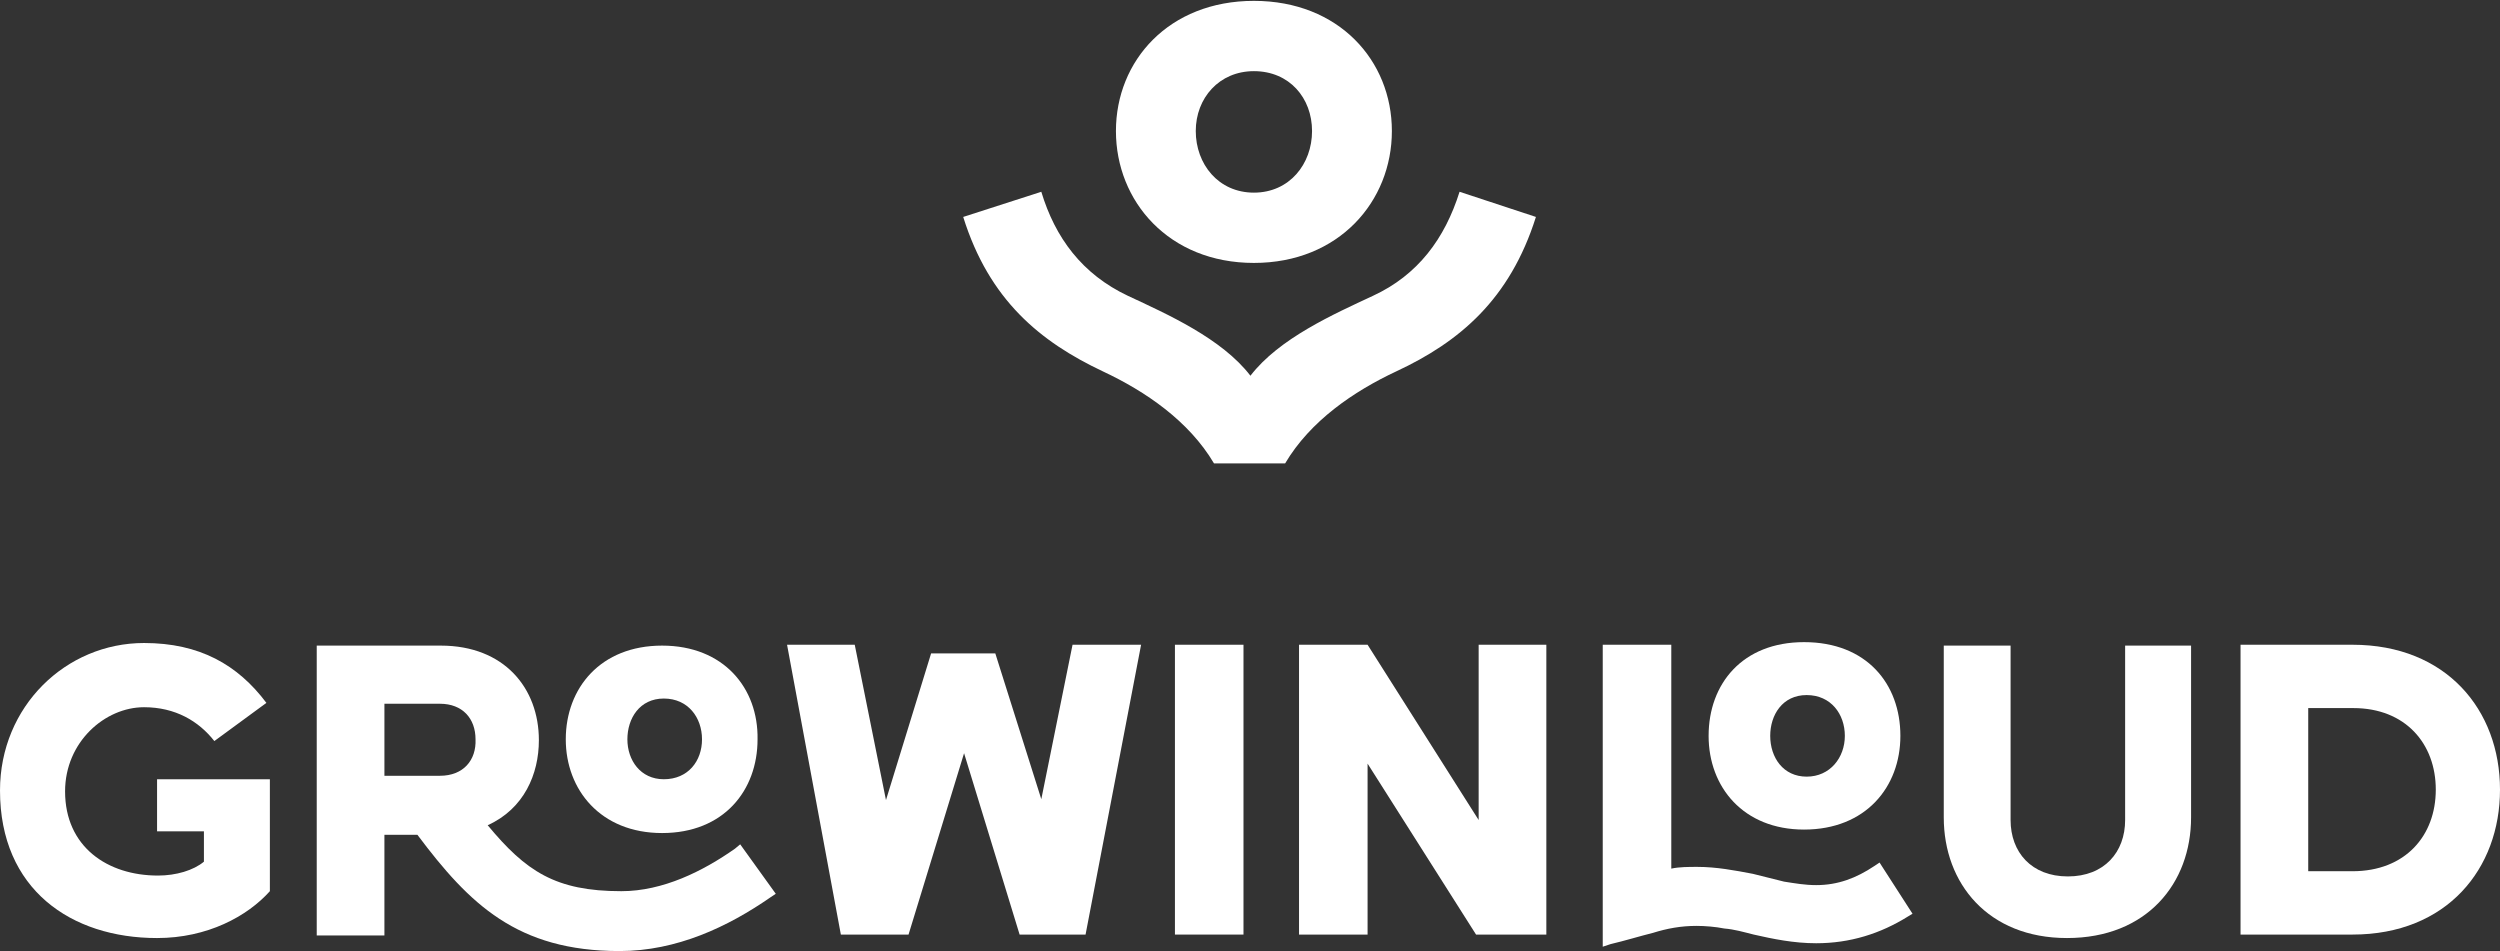
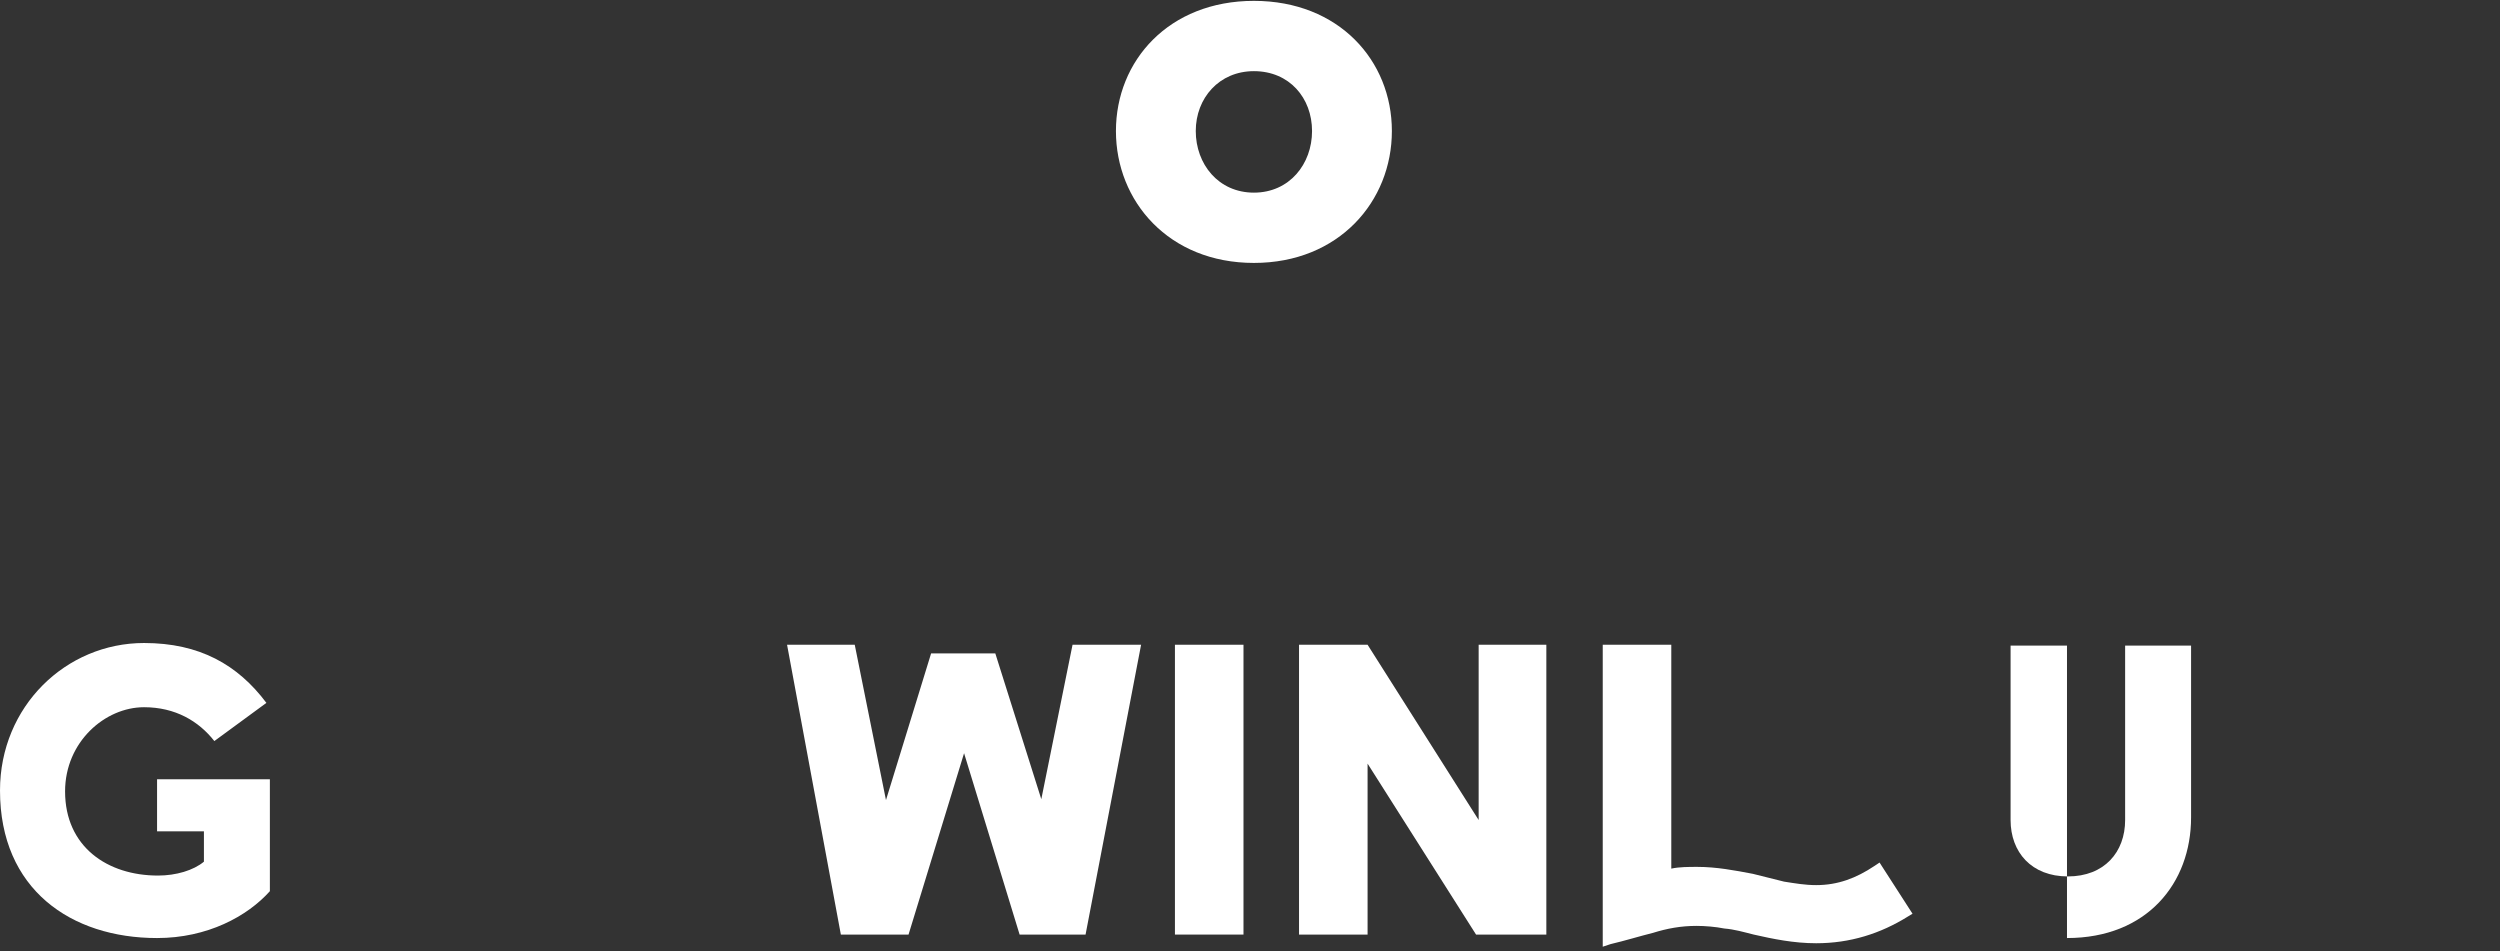
<svg xmlns="http://www.w3.org/2000/svg" id="Ebene_2_00000139282626456366197180000011976640175002857631_" x="0px" y="0px" viewBox="0 0 288.1 109.6" style="enable-background:new 0 0 288.1 109.6;" xml:space="preserve">
  <rect x="0" y="0" width="288.1" height="109.6" fill="#333333" stroke="none" />
  <style type="text/css">	.st0{fill:#FFFFFF;}</style>
  <g id="Components">
    <g id="a122d64c-e72a-4a11-ba82-05aea7e6e978_5">
      <path class="st0" d="M18.1,89.8v6h5.4v3.5c-1.2,1-3.2,1.6-5.3,1.6c-5.8,0-10.7-3.3-10.7-9.7c0-5.7,4.6-9.7,9.1-9.7   c3.6,0,6.3,1.6,8.1,3.9l6-4.4c-3.3-4.4-7.7-6.9-14.1-6.9c-9,0-16.6,7.3-16.6,17c0,11.4,8.2,17,18.1,17c5.8,0,10.4-2.5,13-5.4V89.8   H18.1L18.1,89.8z" />
-       <path class="st0" d="M271.1,74.3h-12.9v33.4h12.9c10.9,0,17-7.6,17-16.7C288.1,81.8,281.9,74.3,271.1,74.3z M271.1,100.4H266V81.6   h5.2c6,0,9.5,4.1,9.5,9.4S277.2,100.4,271.1,100.4L271.1,100.4z" />
-       <path class="st0" d="M231.7,74.4v20.1c0,3.7,2.4,6.5,6.6,6.5c4.2,0,6.6-2.8,6.6-6.5V74.4h7.6v19.8c0,7.6-5.1,13.9-14.3,13.9   c-9.1,0-14.2-6.3-14.2-13.9V74.4H231.7L231.7,74.4z" />
-       <path class="st0" d="M207.9,74c-7.1,0-11,4.8-11,10.8c0,5.9,4,10.8,11,10.8c7.1,0,11.1-4.9,11.1-10.8C219,78.8,215.1,74,207.9,74z    M208.2,89.5c-2.7,0-4.2-2.2-4.2-4.7c0-2.4,1.4-4.7,4.2-4.7c2.8,0,4.4,2.2,4.4,4.7C212.6,87.3,210.9,89.5,208.2,89.5z" />
+       <path class="st0" d="M231.7,74.4v20.1c0,3.7,2.4,6.5,6.6,6.5c4.2,0,6.6-2.8,6.6-6.5V74.4h7.6v19.8c0,7.6-5.1,13.9-14.3,13.9   V74.4H231.7L231.7,74.4z" />
      <path class="st0" d="M184.7,109.1V74.3h7.9v25.8c0.9-0.2,2-0.2,3-0.2c2.2,0,4.3,0.4,6.4,0.8c1.2,0.3,2.4,0.6,3.6,0.9   c1.3,0.2,2.4,0.4,3.7,0.4c2.5,0,4.6-0.8,6.7-2.2l0.6-0.4l3.8,5.9l-0.5,0.3c-3.2,2-6.7,3.1-10.6,3.1c-2.6,0-5-0.5-7.2-1   c-1.2-0.3-2.2-0.6-3.4-0.7c-1-0.2-2.2-0.3-3.2-0.3c-1.8,0-3.4,0.3-5,0.8c-1.6,0.4-3.2,0.9-4.9,1.3L184.7,109.1L184.7,109.1z" />
      <polygon class="st0" points="149.7,74.3 157.6,74.3 170.4,94.5 170.4,74.3 178.2,74.3 178.2,107.7 170.1,107.7 157.6,88    157.6,107.7 149.7,107.7   " />
      <rect x="135.4" y="74.3" class="st0" width="7.9" height="33.4" />
      <polygon class="st0" points="90.7,74.3 98.5,74.3 102.1,92.2 107.3,75.3 108,75.3 114.7,75.3 120,92.1 123.6,74.3 131.5,74.3    125.1,107.7 117.5,107.7 111.1,86.8 104.7,107.7 96.9,107.7   " />
-       <path class="st0" d="M76.3,74.4c-7.1,0-11.1,4.9-11.1,10.8c0,5.8,4,10.8,11.1,10.8s11-4.9,11-10.8C87.4,79.3,83.4,74.4,76.3,74.4z    M76.5,89.8c-2.7,0-4.2-2.2-4.2-4.6c0-2.4,1.4-4.7,4.2-4.7c2.8,0,4.4,2.2,4.4,4.7C80.9,87.7,79.3,89.8,76.5,89.8z" />
-       <path class="st0" d="M85.3,97.3l-0.6,0.5c-3.7,2.6-8.3,4.9-13.1,4.9c-7.6,0-11-2.3-15.4-7.6c4.2-1.9,5.9-5.9,5.9-9.8   c0-6-4-10.9-11.3-10.9H36.5v33.4h7.8V96.2h3.8c6,8,11.5,13.4,23.3,13.4c6.6,0,12.5-2.8,17.4-6.2l0.6-0.4L85.3,97.3L85.3,97.3z    M50.7,89.4h-6.4v-8.3h6.4c2.6,0,4.1,1.7,4.1,4.1C54.9,87.6,53.4,89.4,50.7,89.4z" />
      <g>
        <path class="st0" d="M144.5,30.3c9.8,0,15.9-7.1,15.9-15.2s-6.1-15-15.9-15c-9.8,0-15.9,6.9-15.9,15S134.7,30.3,144.5,30.3z     M144.5,8.2c4.1,0,6.7,3.1,6.7,6.9c0,3.8-2.6,7.1-6.7,7.1c-4.1,0-6.7-3.3-6.7-7.1S140.5,8.2,144.5,8.2z" />
-         <path class="st0" d="M168.2,22.1c-1.7,5.4-4.8,9.6-10,12v0c-4.5,2.1-10.8,4.9-14.1,9.2c-3.3-4.3-9.6-7.1-14.1-9.2    c-5.3-2.5-8.4-6.7-10-12L111,25c3,9.6,8.9,14.4,16.1,17.8c4.9,2.3,9.9,5.7,12.8,10.6h4.1h4.1c2.9-4.9,7.9-8.3,12.8-10.6    c7.3-3.4,13.1-8.3,16.1-17.8L168.2,22.1z" />
      </g>
    </g>
  </g>
</svg>